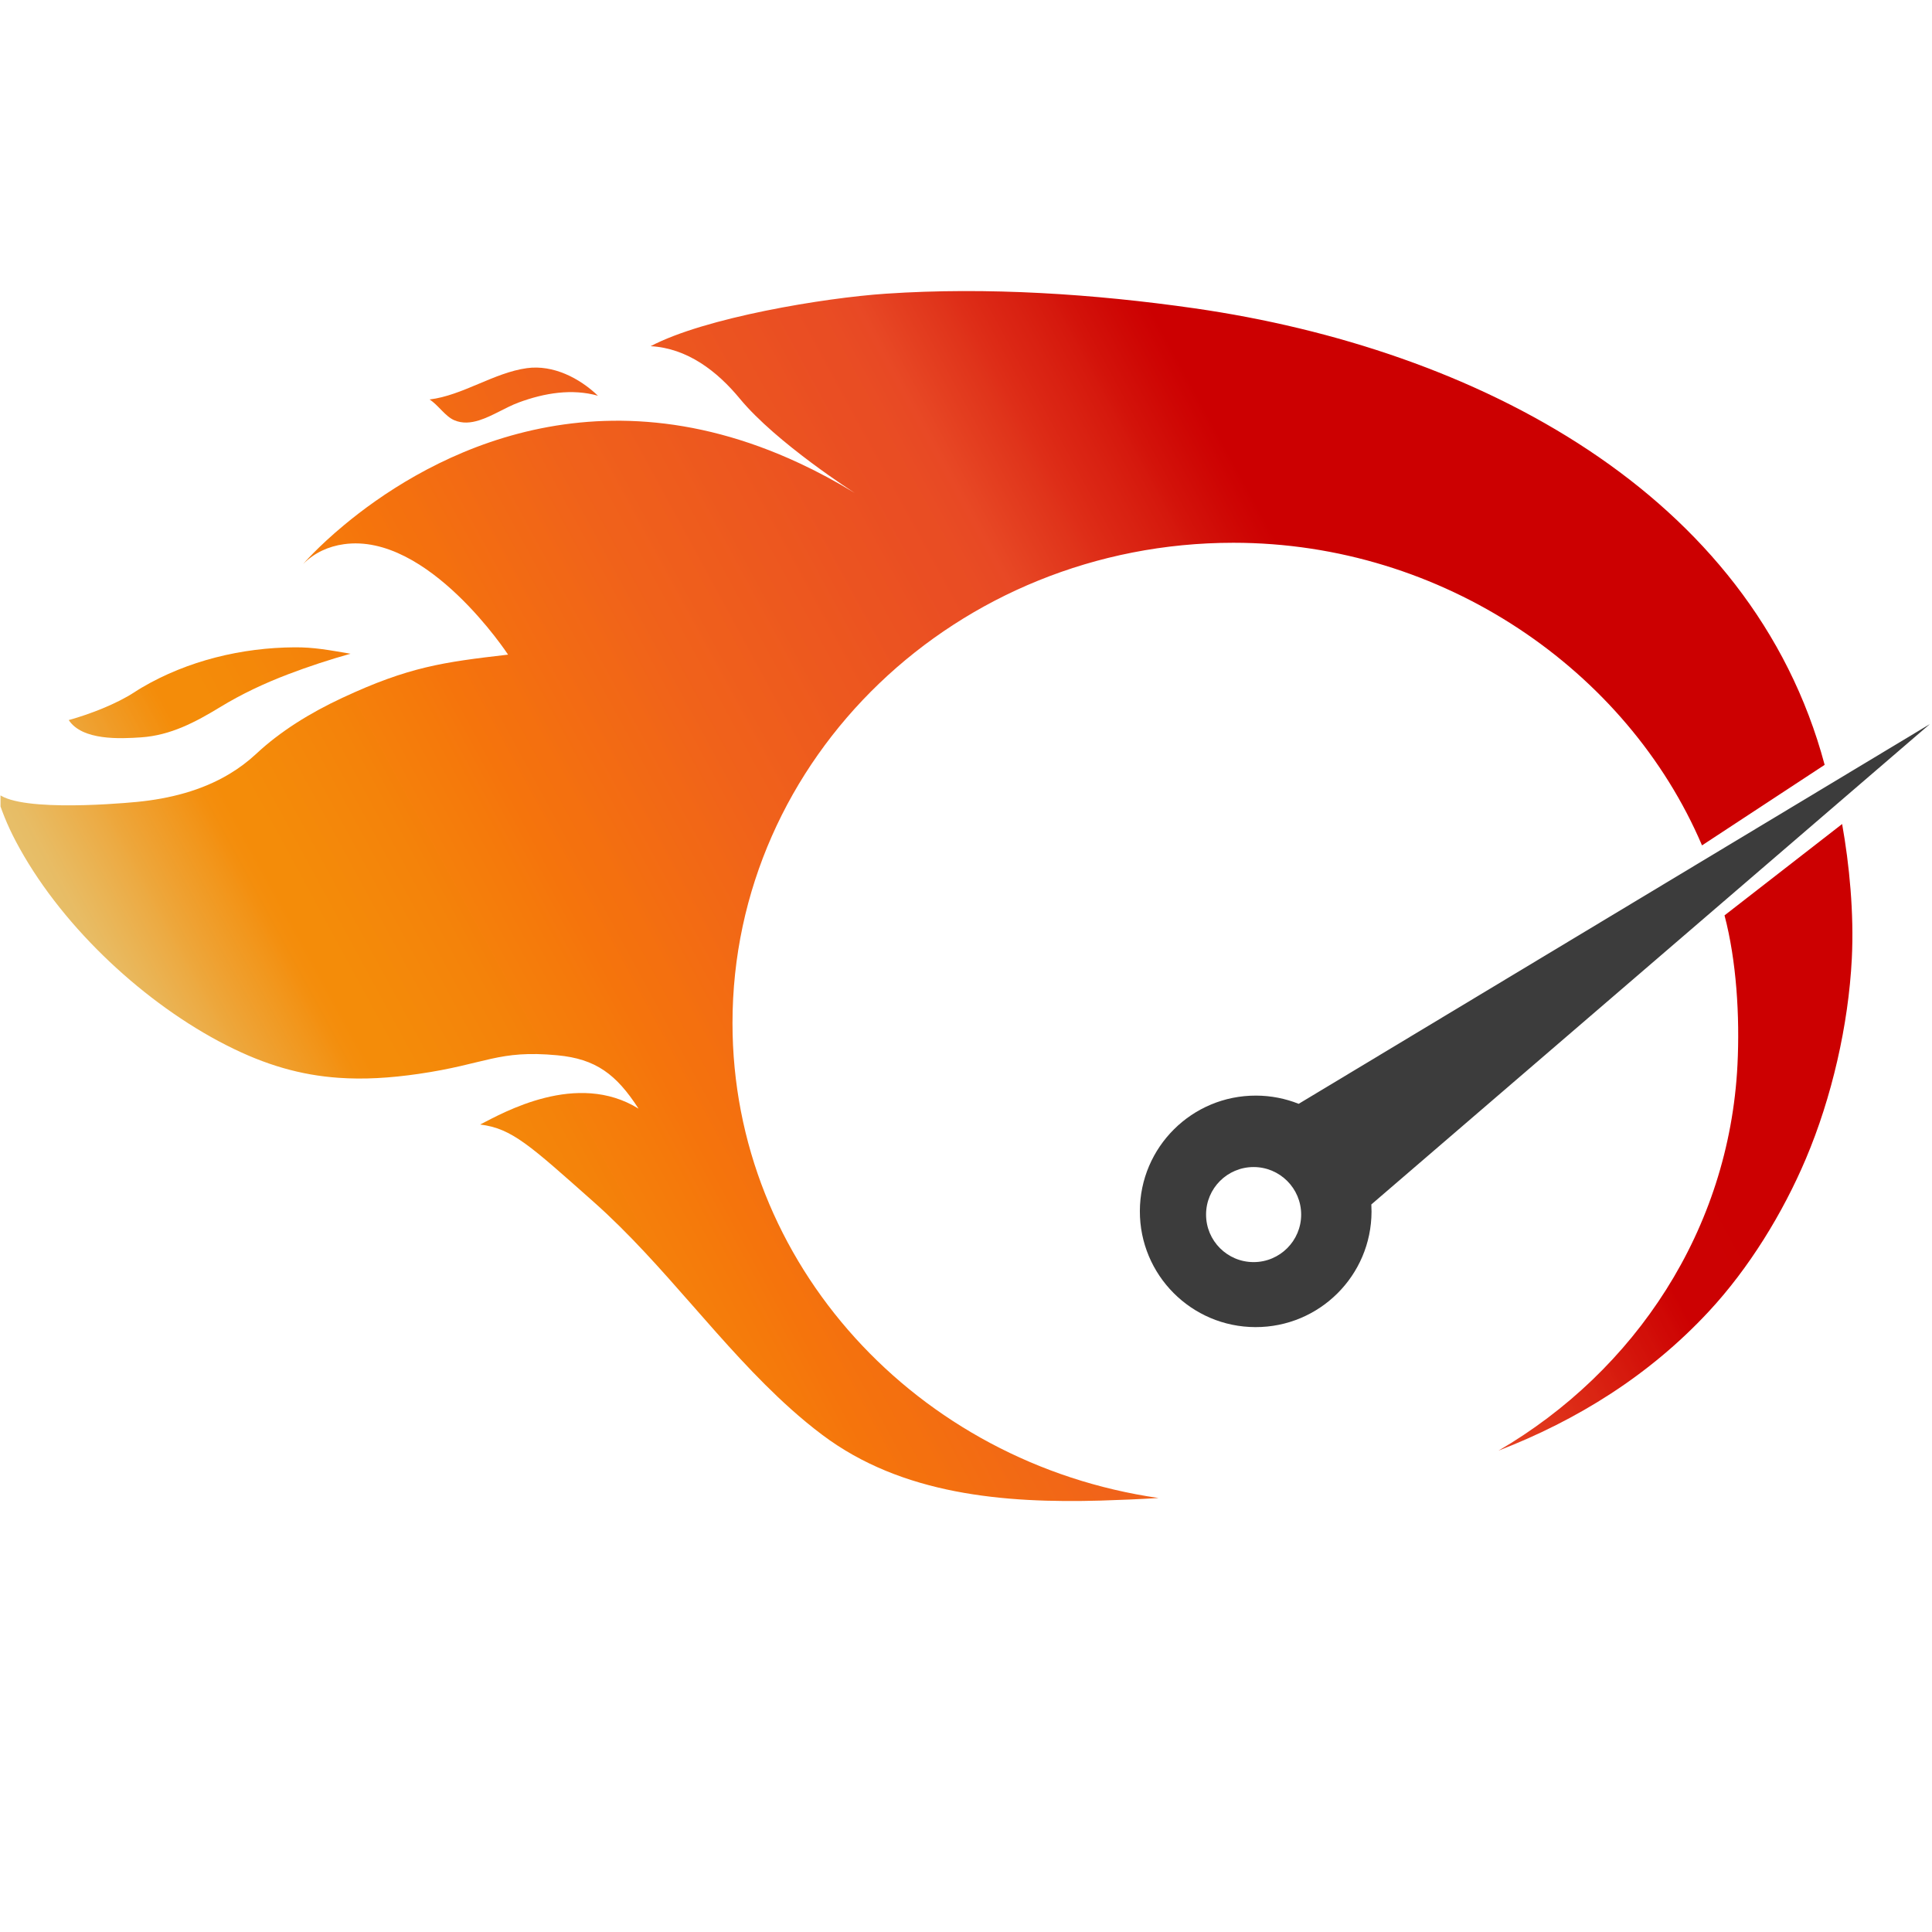
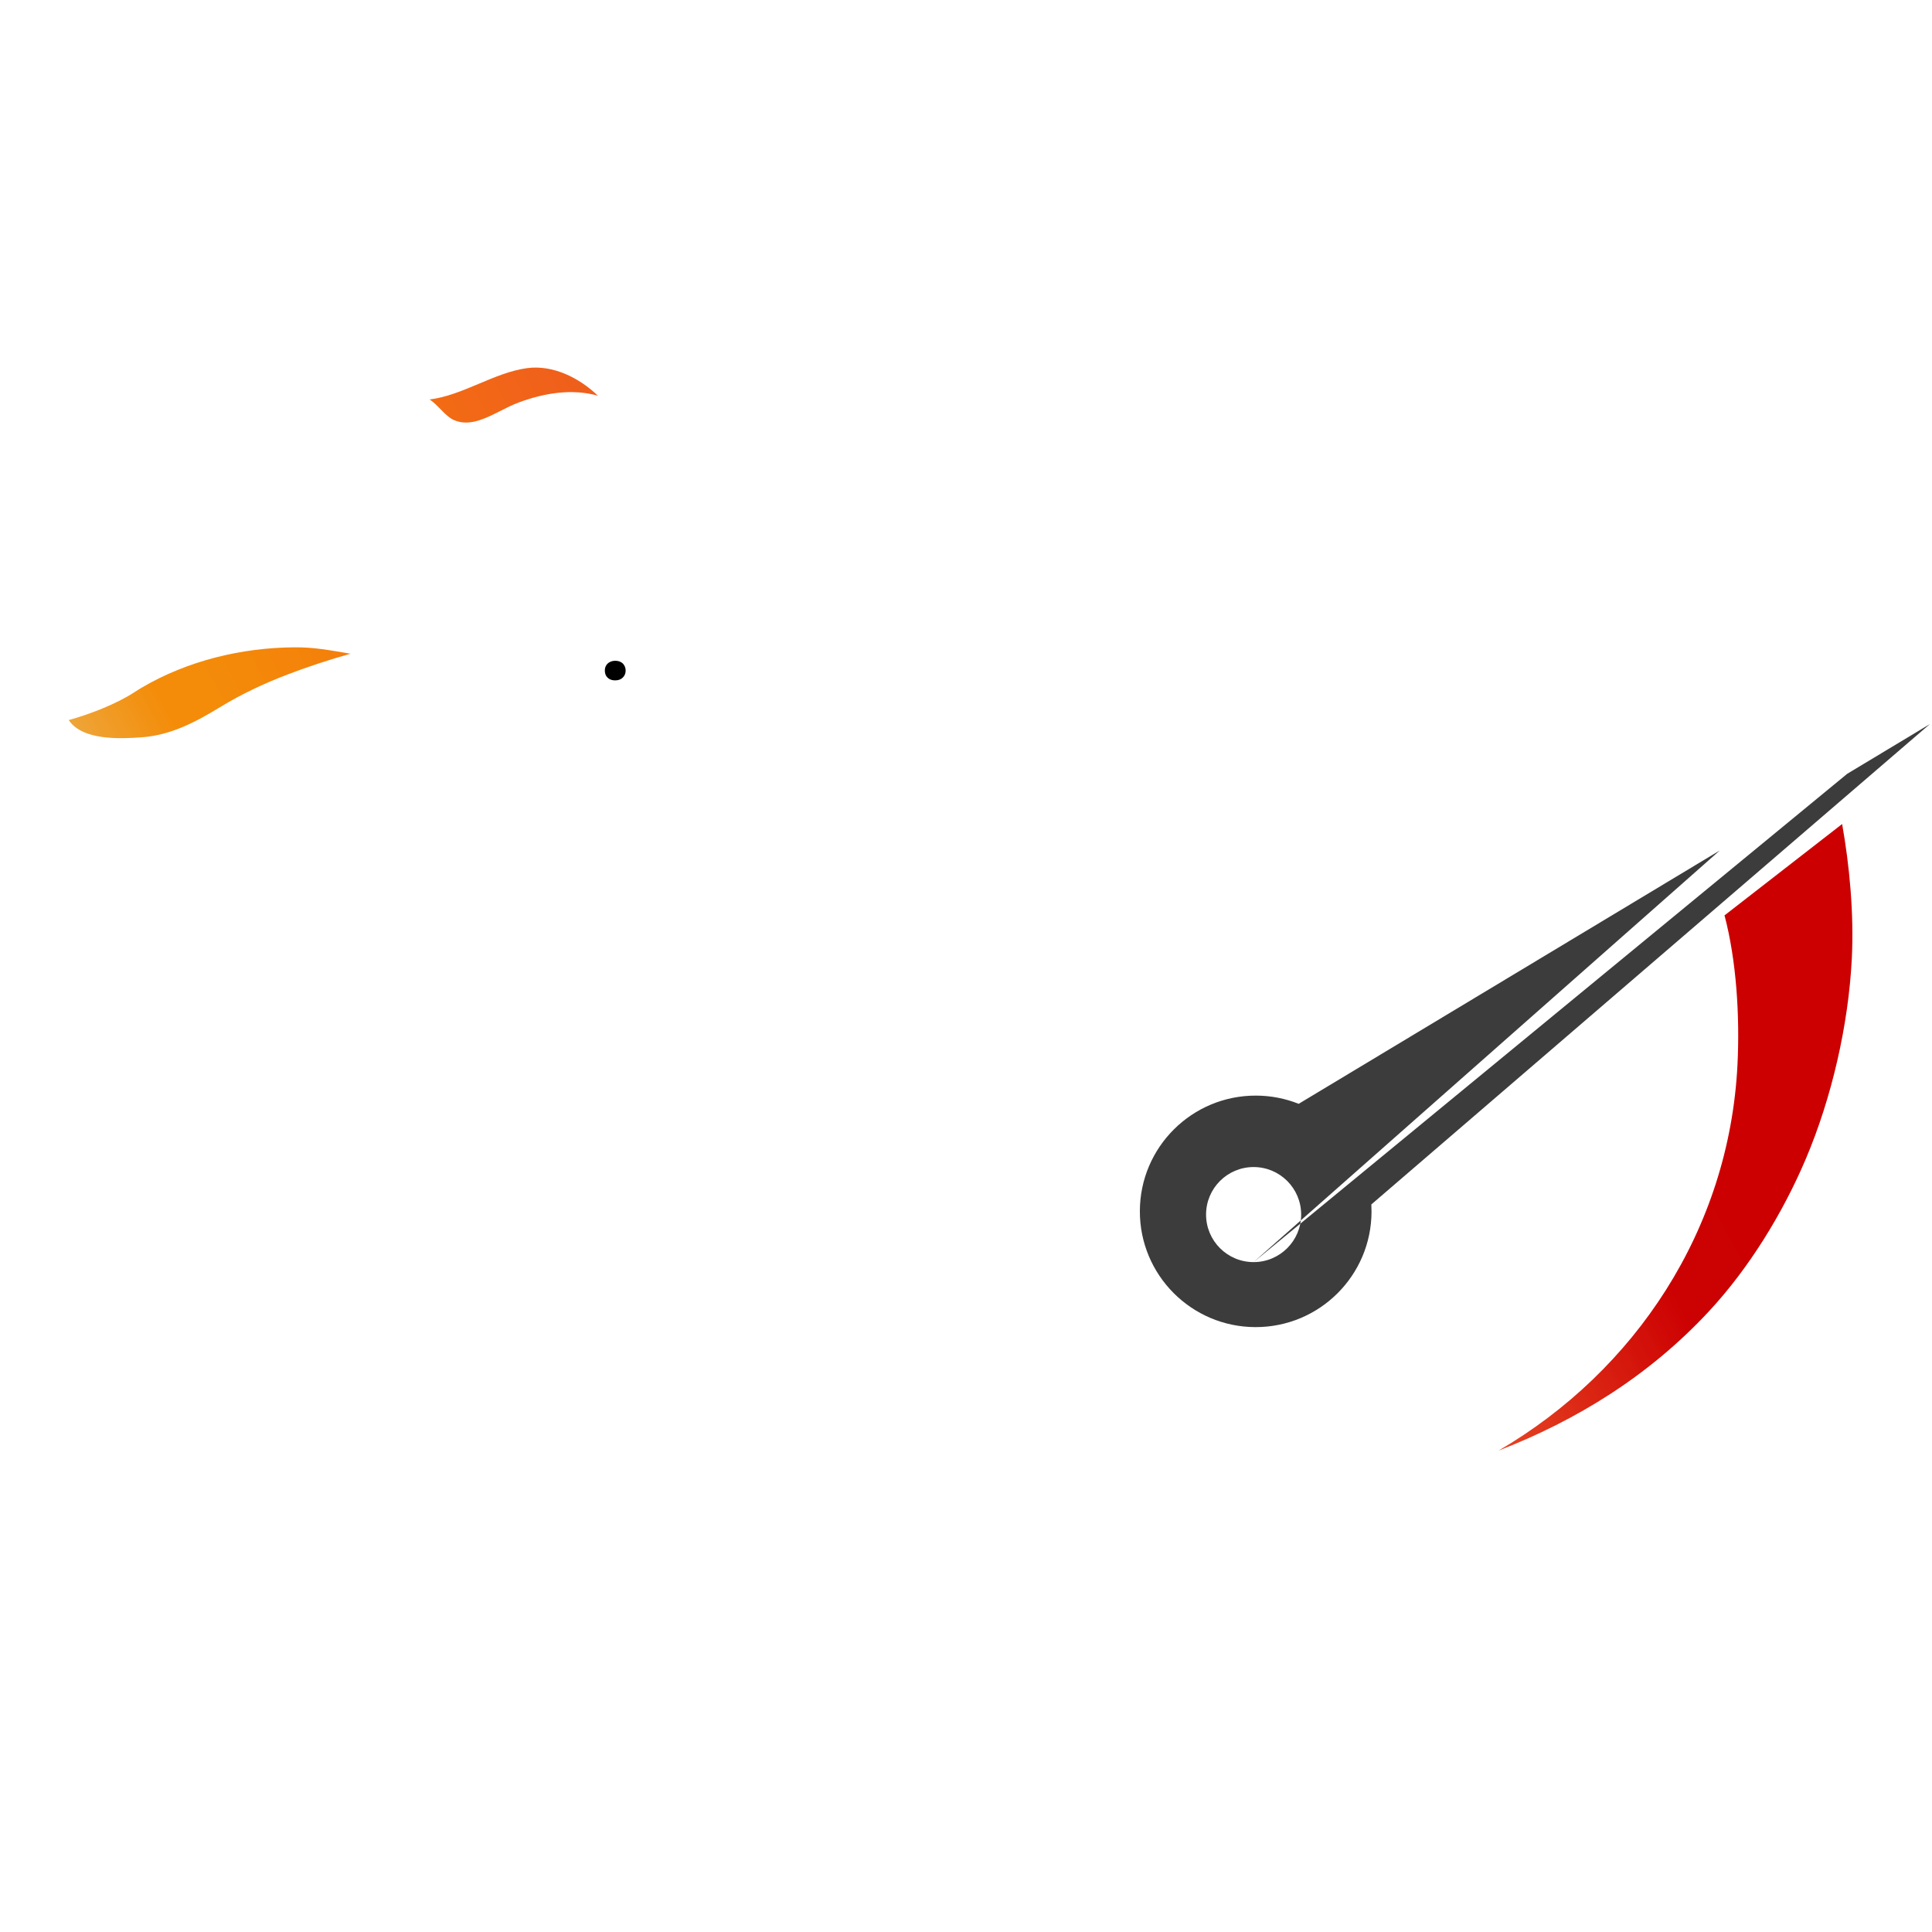
<svg xmlns="http://www.w3.org/2000/svg" width="300" zoomAndPan="magnify" viewBox="0 0 224.88 225" height="300" preserveAspectRatio="xMidYMid meet">
  <defs>
    <g />
    <clipPath id="455a0b677f">
      <path d="M 49.535 42.691 L 69.781 42.691 L 69.781 49.289 L 49.535 49.289 Z M 49.535 42.691 " clip-rule="nonzero" />
    </clipPath>
    <clipPath id="8a140c8253">
      <path d="M 55.766 48.941 C 57.301 48.453 58.848 47.43 60.32 46.883 C 63.379 45.746 66.582 45.246 69.574 46.086 C 67.441 44.035 64.363 42.453 61.297 42.875 C 57.473 43.402 53.789 46.066 49.965 46.523 C 50.973 47.16 51.781 48.484 52.84 48.938 C 53.789 49.344 54.773 49.258 55.766 48.941 Z M 55.766 48.941 " clip-rule="nonzero" />
    </clipPath>
    <clipPath id="07459b4027">
      <path d="M 55.766 48.941 C 57.301 48.453 58.848 47.43 60.32 46.883 C 63.379 45.746 66.582 45.246 69.574 46.086 C 67.441 44.035 64.363 42.453 61.297 42.875 C 57.473 43.402 53.789 46.066 49.965 46.523 C 50.973 47.16 51.781 48.484 52.84 48.938 C 53.789 49.344 54.773 49.258 55.766 48.941 " clip-rule="nonzero" />
    </clipPath>
    <clipPath id="7125ebdbf4">
      <path d="M 47.105 43.973 L 54.285 57.469 L 72.434 47.828 L 65.25 34.328 Z M 47.105 43.973 " clip-rule="nonzero" />
    </clipPath>
    <linearGradient x1="0.46" gradientTransform="matrix(132.018, -70.16, 70.201, 131.94, -9.861, 83.291)" y1="0" x2="0.597" gradientUnits="userSpaceOnUse" y2="0" id="1eae084f2a">
      <stop stop-opacity="1" stop-color="rgb(95.29%, 41.959%, 7.449%)" offset="0" />
      <stop stop-opacity="1" stop-color="rgb(95.29%, 41.959%, 7.449%)" offset="0.062" />
      <stop stop-opacity="1" stop-color="rgb(95.19%, 41.861%, 7.547%)" offset="0.094" />
      <stop stop-opacity="1" stop-color="rgb(94.995%, 41.666%, 7.742%)" offset="0.125" />
      <stop stop-opacity="1" stop-color="rgb(94.899%, 41.47%, 7.939%)" offset="0.156" />
      <stop stop-opacity="1" stop-color="rgb(94.899%, 41.278%, 8.138%)" offset="0.188" />
      <stop stop-opacity="1" stop-color="rgb(94.899%, 41.081%, 8.334%)" offset="0.219" />
      <stop stop-opacity="1" stop-color="rgb(94.899%, 40.88%, 8.53%)" offset="0.25" />
      <stop stop-opacity="1" stop-color="rgb(94.899%, 40.587%, 8.629%)" offset="0.312" />
      <stop stop-opacity="1" stop-color="rgb(94.803%, 40.297%, 8.723%)" offset="0.344" />
      <stop stop-opacity="1" stop-color="rgb(94.611%, 40.1%, 8.917%)" offset="0.375" />
      <stop stop-opacity="1" stop-color="rgb(94.511%, 39.809%, 9.209%)" offset="0.438" />
      <stop stop-opacity="1" stop-color="rgb(94.51%, 39.519%, 9.499%)" offset="0.469" />
      <stop stop-opacity="1" stop-color="rgb(94.51%, 39.323%, 9.695%)" offset="0.5" />
      <stop stop-opacity="1" stop-color="rgb(94.51%, 39.127%, 9.796%)" offset="0.531" />
      <stop stop-opacity="1" stop-color="rgb(94.51%, 38.928%, 9.799%)" offset="0.562" />
      <stop stop-opacity="1" stop-color="rgb(94.417%, 38.731%, 9.894%)" offset="0.594" />
      <stop stop-opacity="1" stop-color="rgb(94.226%, 38.536%, 10.089%)" offset="0.625" />
      <stop stop-opacity="1" stop-color="rgb(94.124%, 38.245%, 10.382%)" offset="0.688" />
      <stop stop-opacity="1" stop-color="rgb(94.119%, 37.955%, 10.582%)" offset="0.719" />
      <stop stop-opacity="1" stop-color="rgb(94.119%, 37.758%, 10.59%)" offset="0.75" />
      <stop stop-opacity="1" stop-color="rgb(94.028%, 37.561%, 10.68%)" offset="0.781" />
      <stop stop-opacity="1" stop-color="rgb(93.842%, 37.364%, 10.867%)" offset="0.812" />
      <stop stop-opacity="1" stop-color="rgb(93.736%, 37.257%, 10.971%)" offset="0.875" />
      <stop stop-opacity="1" stop-color="rgb(93.729%, 37.064%, 10.979%)" offset="0.938" />
      <stop stop-opacity="1" stop-color="rgb(93.729%, 36.682%, 11.165%)" offset="1" />
    </linearGradient>
    <clipPath id="5cbe88e8b9">
      <path d="M 7.727 75.238 L 41 75.238 L 41 86 L 7.727 86 Z M 7.727 75.238 " clip-rule="nonzero" />
    </clipPath>
    <clipPath id="527922570f">
      <path d="M 16.461 80.074 C 21.797 76.938 28.109 75.418 34.277 75.387 C 36.473 75.375 38.141 75.688 40.758 76.133 C 38.316 76.82 35.891 77.613 33.52 78.516 C 30.734 79.578 28.121 80.801 25.574 82.352 C 22.703 84.102 19.805 85.637 16.387 85.871 C 13.938 86.039 9.531 86.262 7.945 83.859 C 10.41 83.176 13.492 81.984 15.59 80.617 C 15.875 80.43 16.168 80.246 16.461 80.074 Z M 16.461 80.074 " clip-rule="nonzero" />
    </clipPath>
    <clipPath id="d9ab0c0869">
      <path d="M 16.461 80.074 C 21.797 76.938 28.109 75.418 34.277 75.387 C 36.473 75.375 38.141 75.688 40.758 76.133 C 38.316 76.82 35.891 77.613 33.52 78.516 C 30.734 79.578 28.121 80.801 25.574 82.352 C 22.703 84.102 19.805 85.637 16.387 85.871 C 13.938 86.039 9.531 86.262 7.945 83.859 C 10.41 83.176 13.492 81.984 15.59 80.617 C 15.875 80.43 16.168 80.246 16.461 80.074 " clip-rule="nonzero" />
    </clipPath>
    <clipPath id="da2f8792de">
      <path d="M 3.43 77.773 L 15.176 99.855 L 45.273 83.863 L 33.523 61.781 Z M 3.43 77.773 " clip-rule="nonzero" />
    </clipPath>
    <linearGradient x1="0.096" gradientTransform="matrix(132.017, -70.159, 70.201, 131.939, -3.692, 94.869)" y1="0" x2="0.324" gradientUnits="userSpaceOnUse" y2="0" id="530367c93a">
      <stop stop-opacity="1" stop-color="rgb(92.94%, 65.489%, 23.92%)" offset="0" />
      <stop stop-opacity="1" stop-color="rgb(92.94%, 65.489%, 23.724%)" offset="0.008" />
      <stop stop-opacity="1" stop-color="rgb(92.94%, 65.294%, 23.192%)" offset="0.012" />
      <stop stop-opacity="1" stop-color="rgb(92.94%, 65.099%, 22.856%)" offset="0.016" />
      <stop stop-opacity="1" stop-color="rgb(93.115%, 64.923%, 22.621%)" offset="0.02" />
      <stop stop-opacity="1" stop-color="rgb(93.292%, 64.748%, 22.388%)" offset="0.023" />
      <stop stop-opacity="1" stop-color="rgb(93.311%, 64.728%, 22.197%)" offset="0.031" />
      <stop stop-opacity="1" stop-color="rgb(93.329%, 64.51%, 21.788%)" offset="0.035" />
      <stop stop-opacity="1" stop-color="rgb(93.329%, 64.31%, 21.57%)" offset="0.039" />
      <stop stop-opacity="1" stop-color="rgb(93.329%, 64.156%, 21.375%)" offset="0.047" />
      <stop stop-opacity="1" stop-color="rgb(93.329%, 63.96%, 20.836%)" offset="0.051" />
      <stop stop-opacity="1" stop-color="rgb(93.329%, 63.919%, 20.493%)" offset="0.055" />
      <stop stop-opacity="1" stop-color="rgb(93.329%, 63.785%, 20.306%)" offset="0.062" />
      <stop stop-opacity="1" stop-color="rgb(93.329%, 63.589%, 19.885%)" offset="0.066" />
      <stop stop-opacity="1" stop-color="rgb(93.329%, 63.53%, 19.652%)" offset="0.07" />
      <stop stop-opacity="1" stop-color="rgb(93.529%, 63.335%, 19.435%)" offset="0.074" />
      <stop stop-opacity="1" stop-color="rgb(93.729%, 63.139%, 19.22%)" offset="0.078" />
      <stop stop-opacity="1" stop-color="rgb(93.729%, 62.984%, 19.019%)" offset="0.082" />
      <stop stop-opacity="1" stop-color="rgb(93.729%, 62.83%, 18.819%)" offset="0.086" />
      <stop stop-opacity="1" stop-color="rgb(93.729%, 62.788%, 18.478%)" offset="0.09" />
      <stop stop-opacity="1" stop-color="rgb(93.729%, 62.749%, 18.138%)" offset="0.094" />
      <stop stop-opacity="1" stop-color="rgb(93.729%, 62.549%, 17.952%)" offset="0.098" />
      <stop stop-opacity="1" stop-color="rgb(93.729%, 62.349%, 17.767%)" offset="0.102" />
      <stop stop-opacity="1" stop-color="rgb(93.729%, 62.173%, 17.528%)" offset="0.105" />
      <stop stop-opacity="1" stop-color="rgb(93.729%, 61.998%, 17.288%)" offset="0.109" />
      <stop stop-opacity="1" stop-color="rgb(93.729%, 61.978%, 17.073%)" offset="0.113" />
      <stop stop-opacity="1" stop-color="rgb(93.729%, 61.96%, 16.859%)" offset="0.117" />
      <stop stop-opacity="1" stop-color="rgb(93.924%, 61.803%, 16.664%)" offset="0.125" />
      <stop stop-opacity="1" stop-color="rgb(94.119%, 61.607%, 16.273%)" offset="0.133" />
      <stop stop-opacity="1" stop-color="rgb(94.119%, 61.374%, 15.742%)" offset="0.137" />
      <stop stop-opacity="1" stop-color="rgb(94.119%, 61.179%, 15.405%)" offset="0.141" />
      <stop stop-opacity="1" stop-color="rgb(94.119%, 61.002%, 15.175%)" offset="0.145" />
      <stop stop-opacity="1" stop-color="rgb(94.119%, 60.826%, 14.944%)" offset="0.148" />
      <stop stop-opacity="1" stop-color="rgb(94.119%, 60.802%, 14.754%)" offset="0.156" />
      <stop stop-opacity="1" stop-color="rgb(94.119%, 60.583%, 14.34%)" offset="0.16" />
      <stop stop-opacity="1" stop-color="rgb(94.119%, 60.39%, 14.119%)" offset="0.164" />
      <stop stop-opacity="1" stop-color="rgb(94.269%, 60.239%, 13.924%)" offset="0.172" />
      <stop stop-opacity="1" stop-color="rgb(94.464%, 60.043%, 13.388%)" offset="0.176" />
      <stop stop-opacity="1" stop-color="rgb(94.51%, 59.999%, 13.048%)" offset="0.18" />
      <stop stop-opacity="1" stop-color="rgb(94.51%, 59.804%, 12.862%)" offset="0.188" />
      <stop stop-opacity="1" stop-color="rgb(94.51%, 59.61%, 12.442%)" offset="0.191" />
      <stop stop-opacity="1" stop-color="rgb(94.51%, 59.61%, 12.209%)" offset="0.195" />
      <stop stop-opacity="1" stop-color="rgb(94.51%, 59.415%, 11.984%)" offset="0.199" />
      <stop stop-opacity="1" stop-color="rgb(94.51%, 59.219%, 11.76%)" offset="0.203" />
      <stop stop-opacity="1" stop-color="rgb(94.51%, 59.064%, 11.565%)" offset="0.211" />
      <stop stop-opacity="1" stop-color="rgb(94.652%, 58.864%, 11.032%)" offset="0.215" />
      <stop stop-opacity="1" stop-color="rgb(94.794%, 58.82%, 10.695%)" offset="0.219" />
      <stop stop-opacity="1" stop-color="rgb(94.846%, 58.624%, 10.509%)" offset="0.227" />
      <stop stop-opacity="1" stop-color="rgb(94.899%, 58.257%, 10.083%)" offset="0.23" />
      <stop stop-opacity="1" stop-color="rgb(94.899%, 58.084%, 9.845%)" offset="0.234" />
      <stop stop-opacity="1" stop-color="rgb(94.899%, 58.061%, 9.627%)" offset="0.238" />
      <stop stop-opacity="1" stop-color="rgb(94.899%, 58.04%, 9.409%)" offset="0.242" />
      <stop stop-opacity="1" stop-color="rgb(94.899%, 57.845%, 9.213%)" offset="0.25" />
      <stop stop-opacity="1" stop-color="rgb(94.899%, 57.649%, 8.679%)" offset="0.254" />
      <stop stop-opacity="1" stop-color="rgb(94.899%, 57.649%, 8.34%)" offset="0.258" />
      <stop stop-opacity="1" stop-color="rgb(94.899%, 57.449%, 8.151%)" offset="0.262" />
      <stop stop-opacity="1" stop-color="rgb(94.899%, 57.249%, 7.962%)" offset="0.266" />
      <stop stop-opacity="1" stop-color="rgb(95.094%, 57.082%, 7.732%)" offset="0.27" />
      <stop stop-opacity="1" stop-color="rgb(95.29%, 56.914%, 7.503%)" offset="0.273" />
      <stop stop-opacity="1" stop-color="rgb(95.29%, 56.886%, 7.28%)" offset="0.277" />
      <stop stop-opacity="1" stop-color="rgb(95.29%, 56.859%, 7.059%)" offset="0.281" />
      <stop stop-opacity="1" stop-color="rgb(95.29%, 56.664%, 6.863%)" offset="0.289" />
      <stop stop-opacity="1" stop-color="rgb(95.29%, 56.322%, 6.47%)" offset="0.293" />
      <stop stop-opacity="1" stop-color="rgb(95.29%, 56.175%, 6.27%)" offset="0.297" />
      <stop stop-opacity="1" stop-color="rgb(95.29%, 56.126%, 5.937%)" offset="0.301" />
      <stop stop-opacity="1" stop-color="rgb(95.29%, 56.079%, 5.605%)" offset="0.305" />
      <stop stop-opacity="1" stop-color="rgb(95.29%, 55.884%, 5.418%)" offset="0.312" />
      <stop stop-opacity="1" stop-color="rgb(95.49%, 55.688%, 4.999%)" offset="0.316" />
      <stop stop-opacity="1" stop-color="rgb(95.689%, 55.688%, 4.764%)" offset="0.32" />
      <stop stop-opacity="1" stop-color="rgb(95.689%, 55.489%, 4.536%)" offset="0.324" />
      <stop stop-opacity="1" stop-color="rgb(95.689%, 55.289%, 4.309%)" offset="0.328" />
      <stop stop-opacity="1" stop-color="rgb(95.689%, 55.139%, 4.114%)" offset="0.336" />
      <stop stop-opacity="1" stop-color="rgb(95.689%, 54.945%, 3.752%)" offset="0.344" />
      <stop stop-opacity="1" stop-color="rgb(95.689%, 54.9%, 3.557%)" offset="0.375" />
      <stop stop-opacity="1" stop-color="rgb(95.689%, 54.707%, 3.529%)" offset="0.5" />
      <stop stop-opacity="1" stop-color="rgb(95.689%, 54.321%, 3.529%)" offset="0.531" />
      <stop stop-opacity="1" stop-color="rgb(95.689%, 54.124%, 3.529%)" offset="0.562" />
      <stop stop-opacity="1" stop-color="rgb(95.689%, 53.932%, 3.529%)" offset="0.594" />
      <stop stop-opacity="1" stop-color="rgb(95.689%, 53.644%, 3.529%)" offset="0.609" />
      <stop stop-opacity="1" stop-color="rgb(95.689%, 53.444%, 3.529%)" offset="0.625" />
      <stop stop-opacity="1" stop-color="rgb(95.689%, 53.151%, 3.725%)" offset="0.688" />
      <stop stop-opacity="1" stop-color="rgb(95.689%, 52.859%, 3.92%)" offset="0.703" />
      <stop stop-opacity="1" stop-color="rgb(95.689%, 52.664%, 3.92%)" offset="0.719" />
      <stop stop-opacity="1" stop-color="rgb(95.689%, 52.467%, 3.92%)" offset="0.734" />
      <stop stop-opacity="1" stop-color="rgb(95.689%, 52.271%, 3.92%)" offset="0.75" />
      <stop stop-opacity="1" stop-color="rgb(95.689%, 52.165%, 3.92%)" offset="0.781" />
      <stop stop-opacity="1" stop-color="rgb(95.689%, 51.968%, 3.92%)" offset="0.812" />
      <stop stop-opacity="1" stop-color="rgb(95.689%, 51.682%, 3.92%)" offset="0.828" />
      <stop stop-opacity="1" stop-color="rgb(95.689%, 51.485%, 3.92%)" offset="0.844" />
      <stop stop-opacity="1" stop-color="rgb(95.689%, 51.288%, 3.92%)" offset="0.859" />
      <stop stop-opacity="1" stop-color="rgb(95.689%, 51.091%, 3.92%)" offset="0.875" />
      <stop stop-opacity="1" stop-color="rgb(95.689%, 50.896%, 3.92%)" offset="0.891" />
      <stop stop-opacity="1" stop-color="rgb(95.689%, 50.699%, 3.92%)" offset="0.906" />
      <stop stop-opacity="1" stop-color="rgb(95.689%, 50.415%, 3.92%)" offset="0.922" />
      <stop stop-opacity="1" stop-color="rgb(95.863%, 50.215%, 4.094%)" offset="0.938" />
      <stop stop-opacity="1" stop-color="rgb(96.059%, 50.014%, 4.288%)" offset="0.953" />
      <stop stop-opacity="1" stop-color="rgb(96.078%, 49.812%, 4.309%)" offset="0.969" />
      <stop stop-opacity="1" stop-color="rgb(96.078%, 49.603%, 4.309%)" offset="1" />
    </linearGradient>
    <clipPath id="0bc3ad5312">
      <path d="M 0 33.895 L 212.812 33.895 L 212.812 174.809 L 0 174.809 Z M 0 33.895 " clip-rule="nonzero" />
    </clipPath>
    <clipPath id="1deb7030c8">
      <path d="M 184.934 52.418 C 171.699 43.629 155.418 38.258 139.051 35.906 C 127.363 34.23 114.918 33.406 103.113 34.203 C 95.93 34.684 82.027 36.984 75.715 40.316 C 79.988 40.551 83.457 43.223 86.105 46.434 C 90.363 51.594 99.484 57.41 99.484 57.41 C 97.285 56.07 95.129 54.918 93.004 53.93 C 67.93 42.25 48.539 54.055 40.004 61.156 C 36.914 63.723 35.246 65.68 35.246 65.68 C 36.598 64.34 38.215 63.629 39.98 63.379 C 49.777 61.988 59.109 76.238 59.109 76.238 C 51.535 77.117 47.562 77.652 39.801 81.273 C 36.023 83.035 32.566 85.184 29.777 87.793 C 28.801 88.699 27.758 89.477 26.652 90.137 C 23.41 92.082 19.68 93.02 15.875 93.391 C 13.016 93.668 0.867 94.621 -0.637 92.023 C 0.113 94.398 0.762 96.043 1.77 97.957 C 6.762 107.43 16.043 116.23 25.359 121.234 C 25.688 121.41 26.012 121.578 26.336 121.742 C 30.883 124.055 35.012 125.215 39.355 125.52 C 42.301 125.73 45.344 125.551 48.68 125.066 C 56.57 123.926 57.934 122.246 64.852 122.898 C 69.316 123.32 71.707 125.09 74.305 129.113 C 67.137 124.668 58.547 129.582 55.859 130.961 C 59.574 131.426 61.621 133.363 69.062 139.961 C 77.371 147.328 83.828 156.738 92.055 164.102 C 93.23 165.152 94.441 166.16 95.703 167.105 C 104.988 174.09 116.91 175.078 128.141 174.758 C 130.363 174.691 132.609 174.598 134.867 174.457 C 106.781 170.422 85.246 147.195 85.246 119.145 C 85.246 88.254 111.363 63.211 143.586 63.211 C 168 63.211 189.453 78.047 198.156 98.453 L 212.438 89.074 C 208.203 73.23 198.07 61.141 184.934 52.418 Z M 184.934 52.418 " clip-rule="nonzero" />
    </clipPath>
    <clipPath id="112b78f358">
-       <path d="M 184.934 52.418 C 171.699 43.629 155.418 38.258 139.051 35.906 C 127.363 34.23 114.918 33.406 103.113 34.203 C 95.93 34.684 82.027 36.984 75.715 40.316 C 79.988 40.551 83.457 43.223 86.105 46.434 C 90.363 51.594 99.484 57.41 99.484 57.41 C 97.285 56.07 95.129 54.918 93.004 53.93 C 67.93 42.25 48.539 54.055 40.004 61.156 C 36.914 63.723 35.246 65.68 35.246 65.68 C 36.598 64.34 38.215 63.629 39.98 63.379 C 49.777 61.988 59.109 76.238 59.109 76.238 C 51.535 77.117 47.562 77.652 39.801 81.273 C 36.023 83.035 32.566 85.184 29.777 87.793 C 28.801 88.699 27.758 89.477 26.652 90.137 C 23.41 92.082 19.68 93.02 15.875 93.391 C 13.016 93.668 0.867 94.621 -0.637 92.023 C 0.113 94.398 0.762 96.043 1.77 97.957 C 6.762 107.43 16.043 116.23 25.359 121.234 C 25.688 121.41 26.012 121.578 26.336 121.742 C 30.883 124.055 35.012 125.215 39.355 125.52 C 42.301 125.73 45.344 125.551 48.68 125.066 C 56.57 123.926 57.934 122.246 64.852 122.898 C 69.316 123.32 71.707 125.09 74.305 129.113 C 67.137 124.668 58.547 129.582 55.859 130.961 C 59.574 131.426 61.621 133.363 69.062 139.961 C 77.371 147.328 83.828 156.738 92.055 164.102 C 93.23 165.152 94.441 166.16 95.703 167.105 C 104.988 174.09 116.91 175.078 128.141 174.758 C 130.363 174.691 132.609 174.598 134.867 174.457 C 106.781 170.422 85.246 147.195 85.246 119.145 C 85.246 88.254 111.363 63.211 143.586 63.211 C 168 63.211 189.453 78.047 198.156 98.453 L 212.438 89.074 C 208.203 73.23 198.07 61.141 184.934 52.418 " clip-rule="nonzero" />
-     </clipPath>
+       </clipPath>
    <clipPath id="855ded7280">
-       <path d="M -59.086 64.957 L 46.332 263.086 L 270.887 143.746 L 165.473 -54.379 Z M -59.086 64.957 " clip-rule="nonzero" />
-     </clipPath>
+       </clipPath>
    <linearGradient x1="-0.229" gradientTransform="matrix(132.017, -70.159, 70.201, 131.939, 25.526, 149.813)" y1="0" x2="1.468" gradientUnits="userSpaceOnUse" y2="0" id="a2f1aa4afd">
      <stop stop-opacity="1" stop-color="rgb(90.59%, 74.899%, 41.57%)" offset="0" />
      <stop stop-opacity="1" stop-color="rgb(90.59%, 74.899%, 41.57%)" offset="0.125" />
      <stop stop-opacity="1" stop-color="rgb(90.59%, 74.899%, 41.57%)" offset="0.141" />
      <stop stop-opacity="1" stop-color="rgb(90.59%, 74.786%, 41.342%)" offset="0.145" />
      <stop stop-opacity="1" stop-color="rgb(90.59%, 74.675%, 41.115%)" offset="0.148" />
      <stop stop-opacity="1" stop-color="rgb(90.691%, 74.19%, 40.239%)" offset="0.152" />
      <stop stop-opacity="1" stop-color="rgb(90.793%, 73.706%, 39.363%)" offset="0.156" />
      <stop stop-opacity="1" stop-color="rgb(91.081%, 72.849%, 37.74%)" offset="0.16" />
      <stop stop-opacity="1" stop-color="rgb(91.37%, 71.992%, 36.118%)" offset="0.164" />
      <stop stop-opacity="1" stop-color="rgb(91.563%, 71.124%, 34.393%)" offset="0.168" />
      <stop stop-opacity="1" stop-color="rgb(91.759%, 70.256%, 32.669%)" offset="0.172" />
      <stop stop-opacity="1" stop-color="rgb(92.03%, 69.296%, 30.945%)" offset="0.176" />
      <stop stop-opacity="1" stop-color="rgb(92.303%, 68.336%, 29.222%)" offset="0.18" />
      <stop stop-opacity="1" stop-color="rgb(92.509%, 67.447%, 27.414%)" offset="0.184" />
      <stop stop-opacity="1" stop-color="rgb(92.715%, 66.559%, 25.607%)" offset="0.188" />
      <stop stop-opacity="1" stop-color="rgb(92.928%, 65.625%, 23.866%)" offset="0.191" />
      <stop stop-opacity="1" stop-color="rgb(93.141%, 64.691%, 22.125%)" offset="0.195" />
      <stop stop-opacity="1" stop-color="rgb(93.434%, 63.731%, 20.41%)" offset="0.199" />
      <stop stop-opacity="1" stop-color="rgb(93.729%, 62.772%, 18.697%)" offset="0.203" />
      <stop stop-opacity="1" stop-color="rgb(93.924%, 61.925%, 16.982%)" offset="0.207" />
      <stop stop-opacity="1" stop-color="rgb(94.119%, 61.079%, 15.266%)" offset="0.211" />
      <stop stop-opacity="1" stop-color="rgb(94.385%, 60.2%, 13.551%)" offset="0.215" />
      <stop stop-opacity="1" stop-color="rgb(94.65%, 59.322%, 11.836%)" offset="0.219" />
      <stop stop-opacity="1" stop-color="rgb(94.856%, 58.321%, 10.101%)" offset="0.223" />
      <stop stop-opacity="1" stop-color="rgb(95.062%, 57.321%, 8.366%)" offset="0.227" />
      <stop stop-opacity="1" stop-color="rgb(95.277%, 56.499%, 6.728%)" offset="0.23" />
      <stop stop-opacity="1" stop-color="rgb(95.494%, 55.676%, 5.09%)" offset="0.234" />
      <stop stop-opacity="1" stop-color="rgb(95.592%, 55.287%, 4.309%)" offset="0.238" />
      <stop stop-opacity="1" stop-color="rgb(95.689%, 54.9%, 3.529%)" offset="0.242" />
      <stop stop-opacity="1" stop-color="rgb(95.689%, 54.86%, 3.529%)" offset="0.25" />
      <stop stop-opacity="1" stop-color="rgb(95.689%, 54.63%, 3.529%)" offset="0.258" />
      <stop stop-opacity="1" stop-color="rgb(95.689%, 54.219%, 3.529%)" offset="0.262" />
      <stop stop-opacity="1" stop-color="rgb(95.689%, 53.999%, 3.529%)" offset="0.266" />
      <stop stop-opacity="1" stop-color="rgb(95.689%, 53.763%, 3.627%)" offset="0.27" />
      <stop stop-opacity="1" stop-color="rgb(95.689%, 53.528%, 3.726%)" offset="0.273" />
      <stop stop-opacity="1" stop-color="rgb(95.689%, 53.233%, 3.822%)" offset="0.277" />
      <stop stop-opacity="1" stop-color="rgb(95.689%, 52.939%, 3.92%)" offset="0.281" />
      <stop stop-opacity="1" stop-color="rgb(95.689%, 52.666%, 3.92%)" offset="0.285" />
      <stop stop-opacity="1" stop-color="rgb(95.689%, 52.393%, 3.92%)" offset="0.289" />
      <stop stop-opacity="1" stop-color="rgb(95.689%, 52.075%, 3.92%)" offset="0.293" />
      <stop stop-opacity="1" stop-color="rgb(95.689%, 51.759%, 3.92%)" offset="0.297" />
      <stop stop-opacity="1" stop-color="rgb(95.689%, 51.506%, 3.92%)" offset="0.301" />
      <stop stop-opacity="1" stop-color="rgb(95.689%, 51.253%, 3.92%)" offset="0.305" />
      <stop stop-opacity="1" stop-color="rgb(95.689%, 50.856%, 3.92%)" offset="0.309" />
      <stop stop-opacity="1" stop-color="rgb(95.689%, 50.459%, 3.92%)" offset="0.312" />
      <stop stop-opacity="1" stop-color="rgb(95.883%, 50.041%, 4.114%)" offset="0.316" />
      <stop stop-opacity="1" stop-color="rgb(96.078%, 49.625%, 4.309%)" offset="0.32" />
      <stop stop-opacity="1" stop-color="rgb(96.078%, 49.245%, 4.309%)" offset="0.324" />
      <stop stop-opacity="1" stop-color="rgb(96.078%, 48.865%, 4.309%)" offset="0.328" />
      <stop stop-opacity="1" stop-color="rgb(96.078%, 48.483%, 4.309%)" offset="0.332" />
      <stop stop-opacity="1" stop-color="rgb(96.078%, 48.102%, 4.309%)" offset="0.336" />
      <stop stop-opacity="1" stop-color="rgb(96.078%, 47.717%, 4.367%)" offset="0.34" />
      <stop stop-opacity="1" stop-color="rgb(96.078%, 47.334%, 4.427%)" offset="0.344" />
      <stop stop-opacity="1" stop-color="rgb(96.078%, 46.873%, 4.567%)" offset="0.348" />
      <stop stop-opacity="1" stop-color="rgb(96.078%, 46.414%, 4.709%)" offset="0.352" />
      <stop stop-opacity="1" stop-color="rgb(96.078%, 45.952%, 4.709%)" offset="0.355" />
      <stop stop-opacity="1" stop-color="rgb(96.078%, 45.49%, 4.709%)" offset="0.359" />
      <stop stop-opacity="1" stop-color="rgb(96.002%, 45.218%, 4.979%)" offset="0.363" />
      <stop stop-opacity="1" stop-color="rgb(95.927%, 44.948%, 5.251%)" offset="0.367" />
      <stop stop-opacity="1" stop-color="rgb(95.808%, 44.562%, 5.435%)" offset="0.371" />
      <stop stop-opacity="1" stop-color="rgb(95.689%, 44.177%, 5.621%)" offset="0.375" />
      <stop stop-opacity="1" stop-color="rgb(95.689%, 43.991%, 5.806%)" offset="0.383" />
      <stop stop-opacity="1" stop-color="rgb(95.49%, 43.472%, 6.329%)" offset="0.387" />
      <stop stop-opacity="1" stop-color="rgb(95.29%, 43.14%, 6.67%)" offset="0.391" />
      <stop stop-opacity="1" stop-color="rgb(95.29%, 42.857%, 6.863%)" offset="0.395" />
      <stop stop-opacity="1" stop-color="rgb(95.29%, 42.575%, 7.059%)" offset="0.398" />
      <stop stop-opacity="1" stop-color="rgb(95.29%, 42.267%, 7.254%)" offset="0.402" />
      <stop stop-opacity="1" stop-color="rgb(95.29%, 41.959%, 7.449%)" offset="0.406" />
      <stop stop-opacity="1" stop-color="rgb(95.094%, 41.699%, 7.71%)" offset="0.41" />
      <stop stop-opacity="1" stop-color="rgb(94.899%, 41.44%, 7.973%)" offset="0.414" />
      <stop stop-opacity="1" stop-color="rgb(94.899%, 41.109%, 8.16%)" offset="0.418" />
      <stop stop-opacity="1" stop-color="rgb(94.899%, 40.779%, 8.35%)" offset="0.422" />
      <stop stop-opacity="1" stop-color="rgb(94.853%, 40.54%, 8.534%)" offset="0.426" />
      <stop stop-opacity="1" stop-color="rgb(94.809%, 40.3%, 8.719%)" offset="0.43" />
      <stop stop-opacity="1" stop-color="rgb(94.659%, 39.954%, 9.064%)" offset="0.434" />
      <stop stop-opacity="1" stop-color="rgb(94.51%, 39.609%, 9.409%)" offset="0.438" />
      <stop stop-opacity="1" stop-color="rgb(94.51%, 39.339%, 9.604%)" offset="0.441" />
      <stop stop-opacity="1" stop-color="rgb(94.51%, 39.069%, 9.799%)" offset="0.445" />
      <stop stop-opacity="1" stop-color="rgb(94.315%, 38.748%, 9.999%)" offset="0.449" />
      <stop stop-opacity="1" stop-color="rgb(94.119%, 38.429%, 10.199%)" offset="0.453" />
      <stop stop-opacity="1" stop-color="rgb(94.119%, 38.181%, 10.394%)" offset="0.457" />
      <stop stop-opacity="1" stop-color="rgb(94.119%, 37.932%, 10.59%)" offset="0.461" />
      <stop stop-opacity="1" stop-color="rgb(94.075%, 37.746%, 10.783%)" offset="0.469" />
      <stop stop-opacity="1" stop-color="rgb(93.88%, 37.209%, 10.979%)" offset="0.473" />
      <stop stop-opacity="1" stop-color="rgb(93.729%, 36.859%, 10.979%)" offset="0.477" />
      <stop stop-opacity="1" stop-color="rgb(93.729%, 36.664%, 11.174%)" offset="0.484" />
      <stop stop-opacity="1" stop-color="rgb(93.529%, 36.211%, 11.369%)" offset="0.488" />
      <stop stop-opacity="1" stop-color="rgb(93.329%, 35.954%, 11.369%)" offset="0.492" />
      <stop stop-opacity="1" stop-color="rgb(93.329%, 35.768%, 11.565%)" offset="0.5" />
      <stop stop-opacity="1" stop-color="rgb(93.134%, 35.24%, 11.76%)" offset="0.504" />
      <stop stop-opacity="1" stop-color="rgb(92.94%, 34.9%, 11.76%)" offset="0.508" />
      <stop stop-opacity="1" stop-color="rgb(92.94%, 34.705%, 11.96%)" offset="0.512" />
      <stop stop-opacity="1" stop-color="rgb(92.94%, 34.509%, 12.16%)" offset="0.516" />
      <stop stop-opacity="1" stop-color="rgb(92.868%, 34.242%, 12.16%)" offset="0.52" />
      <stop stop-opacity="1" stop-color="rgb(92.796%, 33.977%, 12.16%)" offset="0.523" />
      <stop stop-opacity="1" stop-color="rgb(92.673%, 33.791%, 12.354%)" offset="0.531" />
      <stop stop-opacity="1" stop-color="rgb(92.549%, 33.272%, 12.599%)" offset="0.535" />
      <stop stop-opacity="1" stop-color="rgb(92.549%, 32.939%, 12.651%)" offset="0.539" />
      <stop stop-opacity="1" stop-color="rgb(92.354%, 32.703%, 12.794%)" offset="0.543" />
      <stop stop-opacity="1" stop-color="rgb(92.159%, 32.466%, 12.939%)" offset="0.547" />
      <stop stop-opacity="1" stop-color="rgb(92.159%, 32.28%, 12.97%)" offset="0.555" />
      <stop stop-opacity="1" stop-color="rgb(92.13%, 31.898%, 13.165%)" offset="0.559" />
      <stop stop-opacity="1" stop-color="rgb(92.101%, 31.703%, 13.329%)" offset="0.562" />
      <stop stop-opacity="1" stop-color="rgb(91.93%, 31.342%, 13.39%)" offset="0.566" />
      <stop stop-opacity="1" stop-color="rgb(91.759%, 30.98%, 13.452%)" offset="0.57" />
      <stop stop-opacity="1" stop-color="rgb(91.708%, 30.734%, 13.591%)" offset="0.574" />
      <stop stop-opacity="1" stop-color="rgb(91.66%, 30.489%, 13.73%)" offset="0.578" />
      <stop stop-opacity="1" stop-color="rgb(91.515%, 30.302%, 13.77%)" offset="0.586" />
      <stop stop-opacity="1" stop-color="rgb(91.37%, 29.929%, 13.963%)" offset="0.594" />
      <stop stop-opacity="1" stop-color="rgb(91.174%, 29.379%, 14.145%)" offset="0.598" />
      <stop stop-opacity="1" stop-color="rgb(90.979%, 29.019%, 14.172%)" offset="0.602" />
      <stop stop-opacity="1" stop-color="rgb(90.919%, 28.705%, 14.282%)" offset="0.605" />
      <stop stop-opacity="1" stop-color="rgb(90.862%, 28.391%, 14.392%)" offset="0.609" />
      <stop stop-opacity="1" stop-color="rgb(90.48%, 27.431%, 13.962%)" offset="0.613" />
      <stop stop-opacity="1" stop-color="rgb(90.099%, 26.471%, 13.531%)" offset="0.617" />
      <stop stop-opacity="1" stop-color="rgb(89.714%, 25.511%, 13%)" offset="0.621" />
      <stop stop-opacity="1" stop-color="rgb(89.331%, 24.551%, 12.471%)" offset="0.625" />
      <stop stop-opacity="1" stop-color="rgb(88.951%, 23.592%, 12.057%)" offset="0.629" />
      <stop stop-opacity="1" stop-color="rgb(88.571%, 22.633%, 11.644%)" offset="0.633" />
      <stop stop-opacity="1" stop-color="rgb(88.187%, 21.669%, 11.098%)" offset="0.637" />
      <stop stop-opacity="1" stop-color="rgb(87.802%, 20.705%, 10.551%)" offset="0.641" />
      <stop stop-opacity="1" stop-color="rgb(87.567%, 19.647%, 10.118%)" offset="0.645" />
      <stop stop-opacity="1" stop-color="rgb(87.334%, 18.59%, 9.685%)" offset="0.648" />
      <stop stop-opacity="1" stop-color="rgb(86.952%, 17.628%, 9.109%)" offset="0.652" />
      <stop stop-opacity="1" stop-color="rgb(86.572%, 16.669%, 8.534%)" offset="0.656" />
      <stop stop-opacity="1" stop-color="rgb(86.188%, 15.709%, 8.148%)" offset="0.66" />
      <stop stop-opacity="1" stop-color="rgb(85.805%, 14.749%, 7.764%)" offset="0.664" />
      <stop stop-opacity="1" stop-color="rgb(85.423%, 13.956%, 7.355%)" offset="0.668" />
      <stop stop-opacity="1" stop-color="rgb(85.043%, 13.164%, 6.947%)" offset="0.672" />
      <stop stop-opacity="1" stop-color="rgb(84.659%, 12.213%, 6.395%)" offset="0.676" />
      <stop stop-opacity="1" stop-color="rgb(84.274%, 11.264%, 5.844%)" offset="0.68" />
      <stop stop-opacity="1" stop-color="rgb(83.891%, 10.306%, 5.45%)" offset="0.684" />
      <stop stop-opacity="1" stop-color="rgb(83.508%, 9.349%, 5.058%)" offset="0.688" />
      <stop stop-opacity="1" stop-color="rgb(83.081%, 8.258%, 4.442%)" offset="0.691" />
      <stop stop-opacity="1" stop-color="rgb(82.654%, 7.169%, 3.827%)" offset="0.695" />
      <stop stop-opacity="1" stop-color="rgb(82.269%, 6.218%, 3.447%)" offset="0.699" />
      <stop stop-opacity="1" stop-color="rgb(81.886%, 5.269%, 3.067%)" offset="0.703" />
      <stop stop-opacity="1" stop-color="rgb(81.505%, 4.318%, 2.486%)" offset="0.707" />
      <stop stop-opacity="1" stop-color="rgb(81.125%, 3.369%, 1.906%)" offset="0.711" />
      <stop stop-opacity="1" stop-color="rgb(80.936%, 2.435%, 1.526%)" offset="0.715" />
      <stop stop-opacity="1" stop-color="rgb(80.746%, 1.503%, 1.146%)" offset="0.719" />
      <stop stop-opacity="1" stop-color="rgb(80.373%, 0.751%, 0.768%)" offset="0.723" />
      <stop stop-opacity="1" stop-color="rgb(79.999%, 0%, 0.389%)" offset="0.727" />
      <stop stop-opacity="1" stop-color="rgb(79.999%, 0%, 0.389%)" offset="0.734" />
      <stop stop-opacity="1" stop-color="rgb(79.999%, 0%, 0.389%)" offset="0.75" />
      <stop stop-opacity="1" stop-color="rgb(79.999%, 0%, 0.389%)" offset="1" />
    </linearGradient>
    <clipPath id="b3fb3172de">
      <path d="M 174.086 95.91 L 215.895 95.91 L 215.895 169 L 174.086 169 Z M 174.086 95.91 " clip-rule="nonzero" />
    </clipPath>
    <clipPath id="15cc20c09b">
      <path d="M 200.777 106.605 C 202.164 111.859 202.57 118.332 202.285 124.02 C 201.32 143.227 190.359 159.664 174.453 168.941 C 183.609 165.395 192.012 160.195 198.945 152.734 C 203.613 147.715 207.574 141.273 210.246 134.961 C 213.266 127.84 215.211 119.379 215.602 111.641 C 215.867 106.328 215.316 100.691 214.473 95.965 Z M 200.777 106.605 " clip-rule="nonzero" />
    </clipPath>
    <clipPath id="36e913ee8a">
      <path d="M 200.777 106.605 C 202.164 111.859 202.57 118.332 202.285 124.02 C 201.32 143.227 190.359 159.664 174.453 168.941 C 183.609 165.395 192.012 160.195 198.945 152.734 C 203.613 147.715 207.574 141.273 210.246 134.961 C 213.266 127.84 215.211 119.379 215.602 111.641 C 215.867 106.328 215.316 100.691 214.473 95.965 L 200.777 106.605 " clip-rule="nonzero" />
    </clipPath>
    <clipPath id="d657b3a80a">
      <path d="M 144.184 112.051 L 183.582 186.098 L 246.137 152.855 L 206.738 78.805 Z M 144.184 112.051 " clip-rule="nonzero" />
    </clipPath>
    <linearGradient x1="0.819" gradientTransform="matrix(132.017, -70.159, 70.201, 131.939, 55.708, 206.529)" y1="0" x2="1.293" gradientUnits="userSpaceOnUse" y2="0" id="7001e1099f">
      <stop stop-opacity="1" stop-color="rgb(90.138%, 26.21%, 13.329%)" offset="0" />
      <stop stop-opacity="1" stop-color="rgb(89.969%, 26.024%, 13.133%)" offset="0.008" />
      <stop stop-opacity="1" stop-color="rgb(89.787%, 25.468%, 12.927%)" offset="0.012" />
      <stop stop-opacity="1" stop-color="rgb(89.777%, 25.099%, 12.917%)" offset="0.016" />
      <stop stop-opacity="1" stop-color="rgb(89.592%, 24.852%, 12.732%)" offset="0.02" />
      <stop stop-opacity="1" stop-color="rgb(89.409%, 24.605%, 12.549%)" offset="0.023" />
      <stop stop-opacity="1" stop-color="rgb(89.368%, 24.416%, 12.354%)" offset="0.031" />
      <stop stop-opacity="1" stop-color="rgb(89.172%, 23.877%, 12.126%)" offset="0.035" />
      <stop stop-opacity="1" stop-color="rgb(89.02%, 23.529%, 12.093%)" offset="0.039" />
      <stop stop-opacity="1" stop-color="rgb(88.995%, 23.311%, 11.926%)" offset="0.043" />
      <stop stop-opacity="1" stop-color="rgb(88.972%, 23.093%, 11.76%)" offset="0.047" />
      <stop stop-opacity="1" stop-color="rgb(88.8%, 22.72%, 11.565%)" offset="0.051" />
      <stop stop-opacity="1" stop-color="rgb(88.629%, 22.35%, 11.369%)" offset="0.055" />
      <stop stop-opacity="1" stop-color="rgb(88.623%, 22.148%, 11.363%)" offset="0.059" />
      <stop stop-opacity="1" stop-color="rgb(88.617%, 21.947%, 11.357%)" offset="0.062" />
      <stop stop-opacity="1" stop-color="rgb(88.428%, 21.713%, 11.168%)" offset="0.066" />
      <stop stop-opacity="1" stop-color="rgb(88.239%, 21.481%, 10.979%)" offset="0.07" />
      <stop stop-opacity="1" stop-color="rgb(88.039%, 21.13%, 10.783%)" offset="0.074" />
      <stop stop-opacity="1" stop-color="rgb(87.839%, 20.779%, 10.59%)" offset="0.078" />
      <stop stop-opacity="1" stop-color="rgb(87.839%, 20.558%, 10.564%)" offset="0.082" />
      <stop stop-opacity="1" stop-color="rgb(87.839%, 20.338%, 10.538%)" offset="0.086" />
      <stop stop-opacity="1" stop-color="rgb(87.643%, 20.152%, 10.368%)" offset="0.094" />
      <stop stop-opacity="1" stop-color="rgb(87.45%, 19.592%, 9.999%)" offset="0.098" />
      <stop stop-opacity="1" stop-color="rgb(87.45%, 19.22%, 9.799%)" offset="0.102" />
      <stop stop-opacity="1" stop-color="rgb(87.254%, 18.973%, 9.752%)" offset="0.105" />
      <stop stop-opacity="1" stop-color="rgb(87.059%, 18.726%, 9.706%)" offset="0.109" />
      <stop stop-opacity="1" stop-color="rgb(87.059%, 18.382%, 9.557%)" offset="0.113" />
      <stop stop-opacity="1" stop-color="rgb(87.059%, 18.039%, 9.409%)" offset="0.117" />
      <stop stop-opacity="1" stop-color="rgb(86.864%, 17.815%, 9.213%)" offset="0.121" />
      <stop stop-opacity="1" stop-color="rgb(86.67%, 17.592%, 9.019%)" offset="0.125" />
      <stop stop-opacity="1" stop-color="rgb(86.67%, 17.401%, 9%)" offset="0.133" />
      <stop stop-opacity="1" stop-color="rgb(86.469%, 16.84%, 8.804%)" offset="0.137" />
      <stop stop-opacity="1" stop-color="rgb(86.269%, 16.469%, 8.629%)" offset="0.141" />
      <stop stop-opacity="1" stop-color="rgb(86.22%, 16.225%, 8.434%)" offset="0.145" />
      <stop stop-opacity="1" stop-color="rgb(86.171%, 15.982%, 8.24%)" offset="0.148" />
      <stop stop-opacity="1" stop-color="rgb(86.024%, 15.794%, 8.199%)" offset="0.156" />
      <stop stop-opacity="1" stop-color="rgb(85.849%, 15.253%, 7.999%)" offset="0.16" />
      <stop stop-opacity="1" stop-color="rgb(85.818%, 14.899%, 7.84%)" offset="0.164" />
      <stop stop-opacity="1" stop-color="rgb(85.654%, 14.682%, 7.645%)" offset="0.168" />
      <stop stop-opacity="1" stop-color="rgb(85.489%, 14.467%, 7.449%)" offset="0.172" />
      <stop stop-opacity="1" stop-color="rgb(85.477%, 14.281%, 7.437%)" offset="0.18" />
      <stop stop-opacity="1" stop-color="rgb(85.283%, 13.708%, 7.239%)" offset="0.184" />
      <stop stop-opacity="1" stop-color="rgb(85.1%, 13.322%, 7.053%)" offset="0.188" />
      <stop stop-opacity="1" stop-color="rgb(85.057%, 13.089%, 6.86%)" offset="0.191" />
      <stop stop-opacity="1" stop-color="rgb(85.016%, 12.856%, 6.67%)" offset="0.195" />
      <stop stop-opacity="1" stop-color="rgb(84.862%, 12.508%, 6.47%)" offset="0.199" />
      <stop stop-opacity="1" stop-color="rgb(84.709%, 12.16%, 6.27%)" offset="0.203" />
      <stop stop-opacity="1" stop-color="rgb(84.685%, 11.935%, 6.245%)" offset="0.207" />
      <stop stop-opacity="1" stop-color="rgb(84.66%, 11.713%, 6.223%)" offset="0.211" />
      <stop stop-opacity="1" stop-color="rgb(84.485%, 11.526%, 6.05%)" offset="0.219" />
      <stop stop-opacity="1" stop-color="rgb(84.114%, 10.965%, 5.684%)" offset="0.223" />
      <stop stop-opacity="1" stop-color="rgb(83.919%, 10.59%, 5.489%)" offset="0.227" />
      <stop stop-opacity="1" stop-color="rgb(83.919%, 10.349%, 5.444%)" offset="0.23" />
      <stop stop-opacity="1" stop-color="rgb(83.919%, 10.107%, 5.4%)" offset="0.234" />
      <stop stop-opacity="1" stop-color="rgb(83.723%, 9.918%, 5.249%)" offset="0.242" />
      <stop stop-opacity="1" stop-color="rgb(83.53%, 9.348%, 4.904%)" offset="0.246" />
      <stop stop-opacity="1" stop-color="rgb(83.53%, 8.968%, 4.709%)" offset="0.25" />
      <stop stop-opacity="1" stop-color="rgb(83.334%, 8.781%, 4.692%)" offset="0.258" />
      <stop stop-opacity="1" stop-color="rgb(83.139%, 8.217%, 4.492%)" offset="0.262" />
      <stop stop-opacity="1" stop-color="rgb(83.139%, 7.84%, 4.309%)" offset="0.266" />
      <stop stop-opacity="1" stop-color="rgb(82.944%, 7.597%, 4.114%)" offset="0.27" />
      <stop stop-opacity="1" stop-color="rgb(82.75%, 7.355%, 3.92%)" offset="0.273" />
      <stop stop-opacity="1" stop-color="rgb(82.71%, 7.169%, 3.882%)" offset="0.281" />
      <stop stop-opacity="1" stop-color="rgb(82.51%, 6.627%, 3.687%)" offset="0.285" />
      <stop stop-opacity="1" stop-color="rgb(82.349%, 6.27%, 3.529%)" offset="0.289" />
      <stop stop-opacity="1" stop-color="rgb(82.329%, 6.055%, 3.334%)" offset="0.293" />
      <stop stop-opacity="1" stop-color="rgb(82.31%, 5.841%, 3.139%)" offset="0.297" />
      <stop stop-opacity="1" stop-color="rgb(82.135%, 5.655%, 3.128%)" offset="0.305" />
      <stop stop-opacity="1" stop-color="rgb(81.958%, 5.089%, 2.934%)" offset="0.309" />
      <stop stop-opacity="1" stop-color="rgb(81.958%, 4.707%, 2.75%)" offset="0.312" />
      <stop stop-opacity="1" stop-color="rgb(81.763%, 4.468%, 2.55%)" offset="0.316" />
      <stop stop-opacity="1" stop-color="rgb(81.569%, 4.23%, 2.35%)" offset="0.32" />
      <stop stop-opacity="1" stop-color="rgb(81.538%, 3.879%, 2.318%)" offset="0.324" />
      <stop stop-opacity="1" stop-color="rgb(81.508%, 3.529%, 2.287%)" offset="0.328" />
      <stop stop-opacity="1" stop-color="rgb(81.343%, 3.313%, 2.122%)" offset="0.332" />
      <stop stop-opacity="1" stop-color="rgb(81.18%, 3.096%, 1.959%)" offset="0.336" />
      <stop stop-opacity="1" stop-color="rgb(81.166%, 2.91%, 1.764%)" offset="0.344" />
      <stop stop-opacity="1" stop-color="rgb(80.966%, 2.341%, 1.564%)" offset="0.348" />
      <stop stop-opacity="1" stop-color="rgb(80.779%, 1.959%, 1.561%)" offset="0.352" />
      <stop stop-opacity="1" stop-color="rgb(80.583%, 1.721%, 1.37%)" offset="0.355" />
      <stop stop-opacity="1" stop-color="rgb(80.389%, 1.485%, 1.18%)" offset="0.359" />
      <stop stop-opacity="1" stop-color="rgb(80.389%, 1.297%, 0.98%)" offset="0.363" />
      <stop stop-opacity="1" stop-color="rgb(80.389%, 1.111%, 0.78%)" offset="0.367" />
      <stop stop-opacity="1" stop-color="rgb(80.194%, 0.749%, 0.755%)" offset="0.371" />
      <stop stop-opacity="1" stop-color="rgb(79.999%, 0.389%, 0.731%)" offset="0.375" />
      <stop stop-opacity="1" stop-color="rgb(79.999%, 0.194%, 0.56%)" offset="0.5" />
      <stop stop-opacity="1" stop-color="rgb(79.999%, 0%, 0.389%)" offset="1" />
    </linearGradient>
    <clipPath id="62bc9f42e1">
      <path d="M 132 84 L 224.762 84 L 224.762 155 L 132 155 Z M 132 84 " clip-rule="nonzero" />
    </clipPath>
  </defs>
  <g fill="#000000" fill-opacity="1">
    <g transform="translate(69.661, 79.174)">
      <g>
        <path d="M 1.922 0.062 C 1.68 0.062 1.469 0.016 1.281 -0.078 C 1.102 -0.18 0.961 -0.316 0.859 -0.484 C 0.766 -0.66 0.719 -0.859 0.719 -1.078 C 0.719 -1.297 0.766 -1.488 0.859 -1.656 C 0.961 -1.832 1.102 -1.969 1.281 -2.062 C 1.469 -2.164 1.68 -2.219 1.922 -2.219 C 2.172 -2.219 2.383 -2.172 2.562 -2.078 C 2.75 -1.984 2.891 -1.848 2.984 -1.672 C 3.086 -1.492 3.141 -1.297 3.141 -1.078 C 3.141 -0.754 3.031 -0.484 2.812 -0.266 C 2.594 -0.047 2.297 0.062 1.922 0.062 Z M 1.922 0.062 " />
      </g>
    </g>
  </g>
  <g clip-path="url(#455a0b677f)">
    <g clip-path="url(#8a140c8253)">
      <g clip-path="url(#07459b4027)">
        <g clip-path="url(#7125ebdbf4)">
          <path fill="url(#1eae084f2a)" d="M 47.227 44.145 L 54.285 57.414 L 72.312 47.836 L 65.254 34.566 Z M 47.227 44.145 " fill-rule="nonzero" />
        </g>
      </g>
    </g>
  </g>
  <g clip-path="url(#5cbe88e8b9)">
    <g clip-path="url(#527922570f)">
      <g clip-path="url(#d9ab0c0869)">
        <g clip-path="url(#da2f8792de)">
          <path fill="url(#530367c93a)" d="M 3.441 77.77 L 15.176 99.828 L 45.262 83.84 L 33.523 61.781 Z M 3.441 77.77 " fill-rule="nonzero" />
        </g>
      </g>
    </g>
  </g>
  <g clip-path="url(#0bc3ad5312)">
    <g clip-path="url(#1deb7030c8)">
      <g clip-path="url(#112b78f358)">
        <g clip-path="url(#855ded7280)">
          <path fill="url(#a2f1aa4afd)" d="M -58.449 64.957 L 46.828 262.82 L 270.887 143.746 L 165.609 -54.117 Z M -58.449 64.957 " fill-rule="nonzero" />
        </g>
      </g>
    </g>
  </g>
  <g clip-path="url(#b3fb3172de)">
    <g clip-path="url(#15cc20c09b)">
      <g clip-path="url(#36e913ee8a)">
        <g clip-path="url(#d657b3a80a)">
          <path fill="url(#7001e1099f)" d="M 144.184 112.051 L 183.582 186.102 L 246.137 152.855 L 206.738 78.805 Z M 144.184 112.051 " fill-rule="nonzero" />
        </g>
      </g>
    </g>
  </g>
  <g clip-path="url(#62bc9f42e1)">
-     <path fill="#3c3c3c" d="M 145.934 146.984 C 142.875 146.984 140.398 144.504 140.398 141.449 C 140.398 138.391 142.875 135.914 145.934 135.914 C 148.992 135.914 151.473 138.391 151.473 141.449 C 151.473 144.504 148.992 146.984 145.934 146.984 Z M 215.059 90.121 L 200.23 99.043 L 151.184 128.551 C 149.648 127.938 147.969 127.598 146.215 127.594 C 138.762 127.574 132.707 133.594 132.688 141.039 C 132.668 148.484 138.695 154.539 146.145 154.555 C 153.594 154.574 159.648 148.555 159.668 141.109 C 159.668 140.828 159.66 140.547 159.645 140.27 L 202.012 103.832 L 215.57 92.172 L 224.695 84.324 L 215.059 90.121 " fill-opacity="1" fill-rule="nonzero" />
+     <path fill="#3c3c3c" d="M 145.934 146.984 C 142.875 146.984 140.398 144.504 140.398 141.449 C 140.398 138.391 142.875 135.914 145.934 135.914 C 148.992 135.914 151.473 138.391 151.473 141.449 C 151.473 144.504 148.992 146.984 145.934 146.984 Z L 200.23 99.043 L 151.184 128.551 C 149.648 127.938 147.969 127.598 146.215 127.594 C 138.762 127.574 132.707 133.594 132.688 141.039 C 132.668 148.484 138.695 154.539 146.145 154.555 C 153.594 154.574 159.648 148.555 159.668 141.109 C 159.668 140.828 159.66 140.547 159.645 140.27 L 202.012 103.832 L 215.57 92.172 L 224.695 84.324 L 215.059 90.121 " fill-opacity="1" fill-rule="nonzero" />
  </g>
</svg>